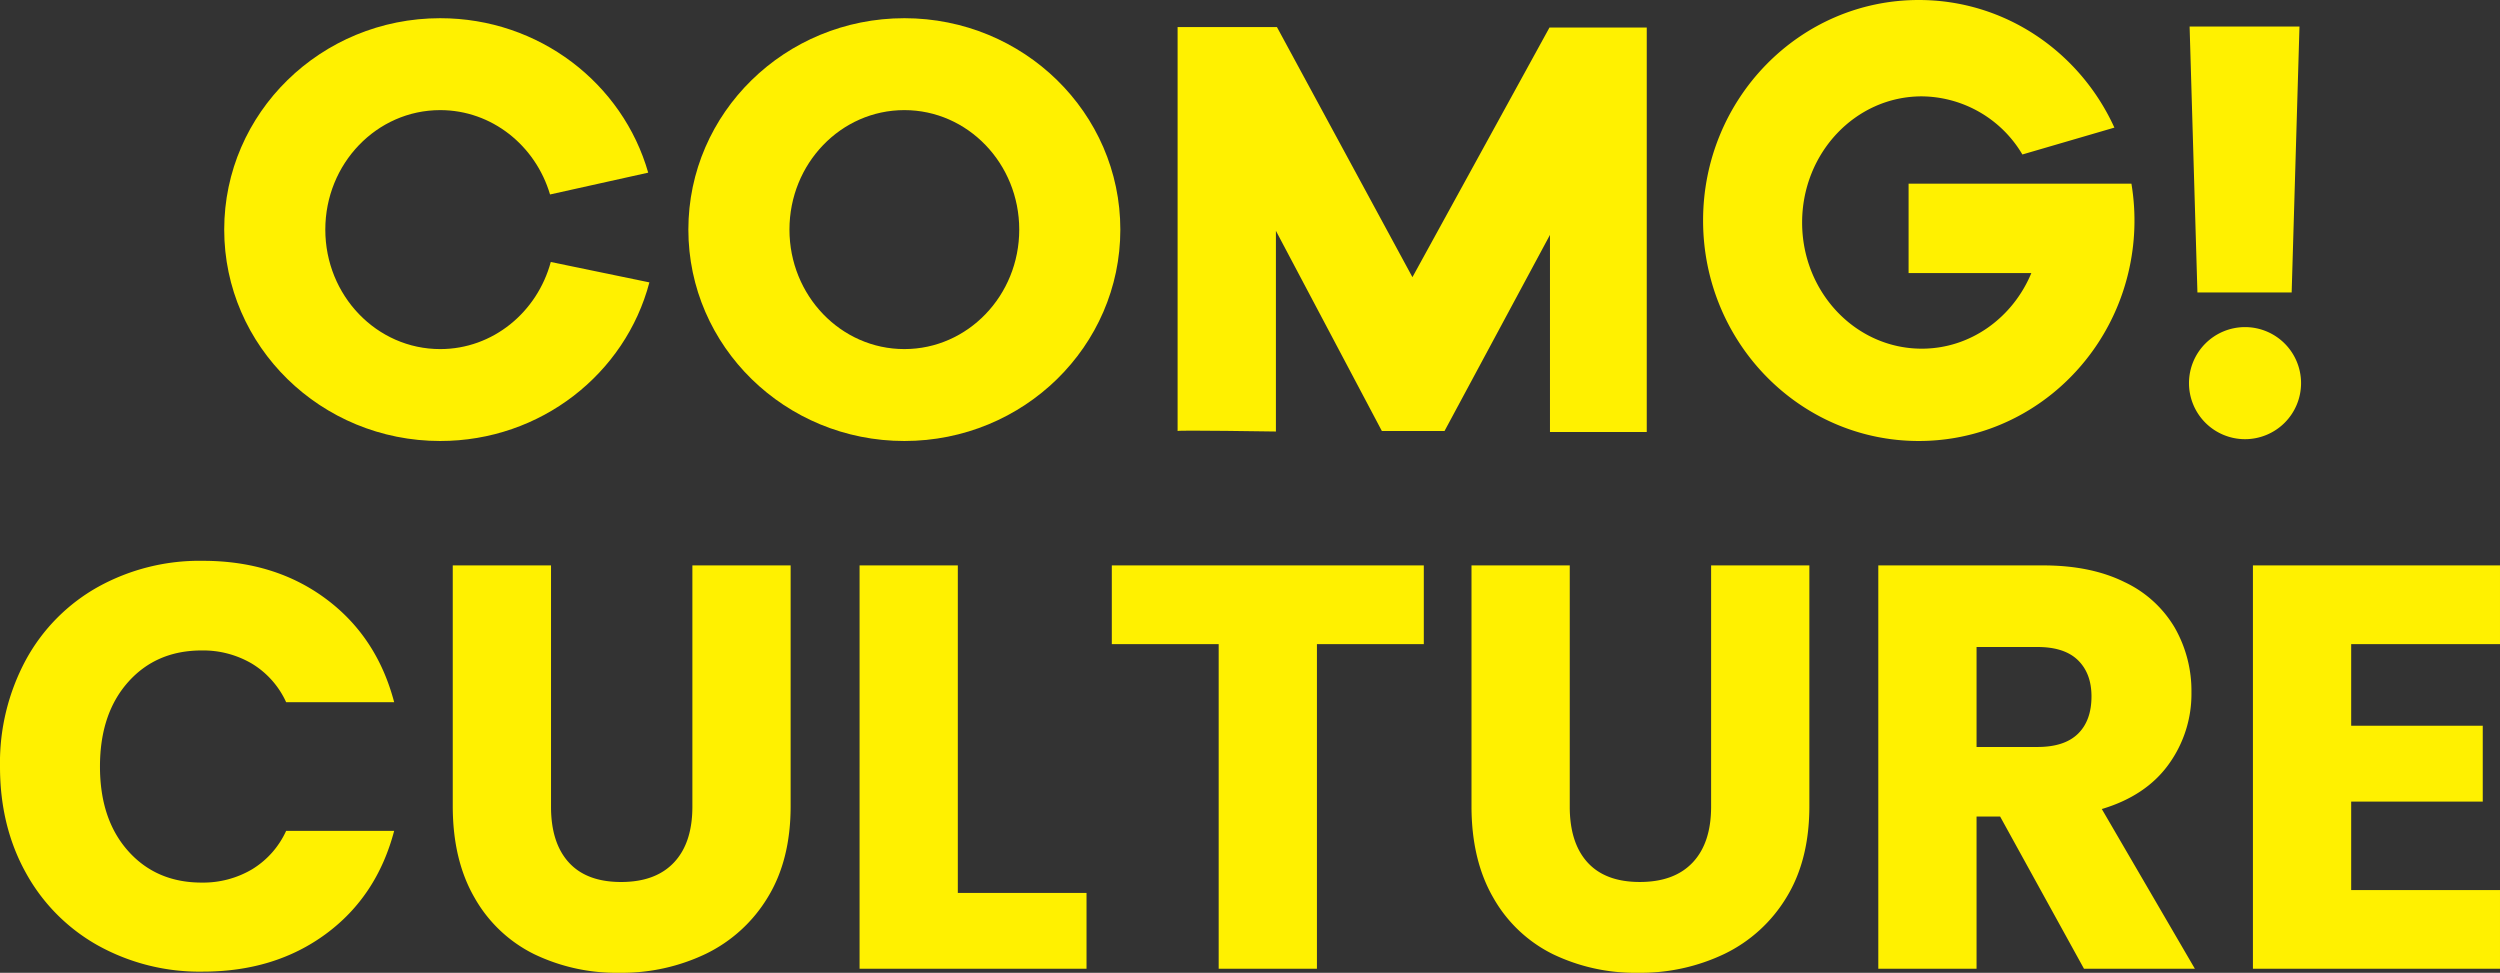
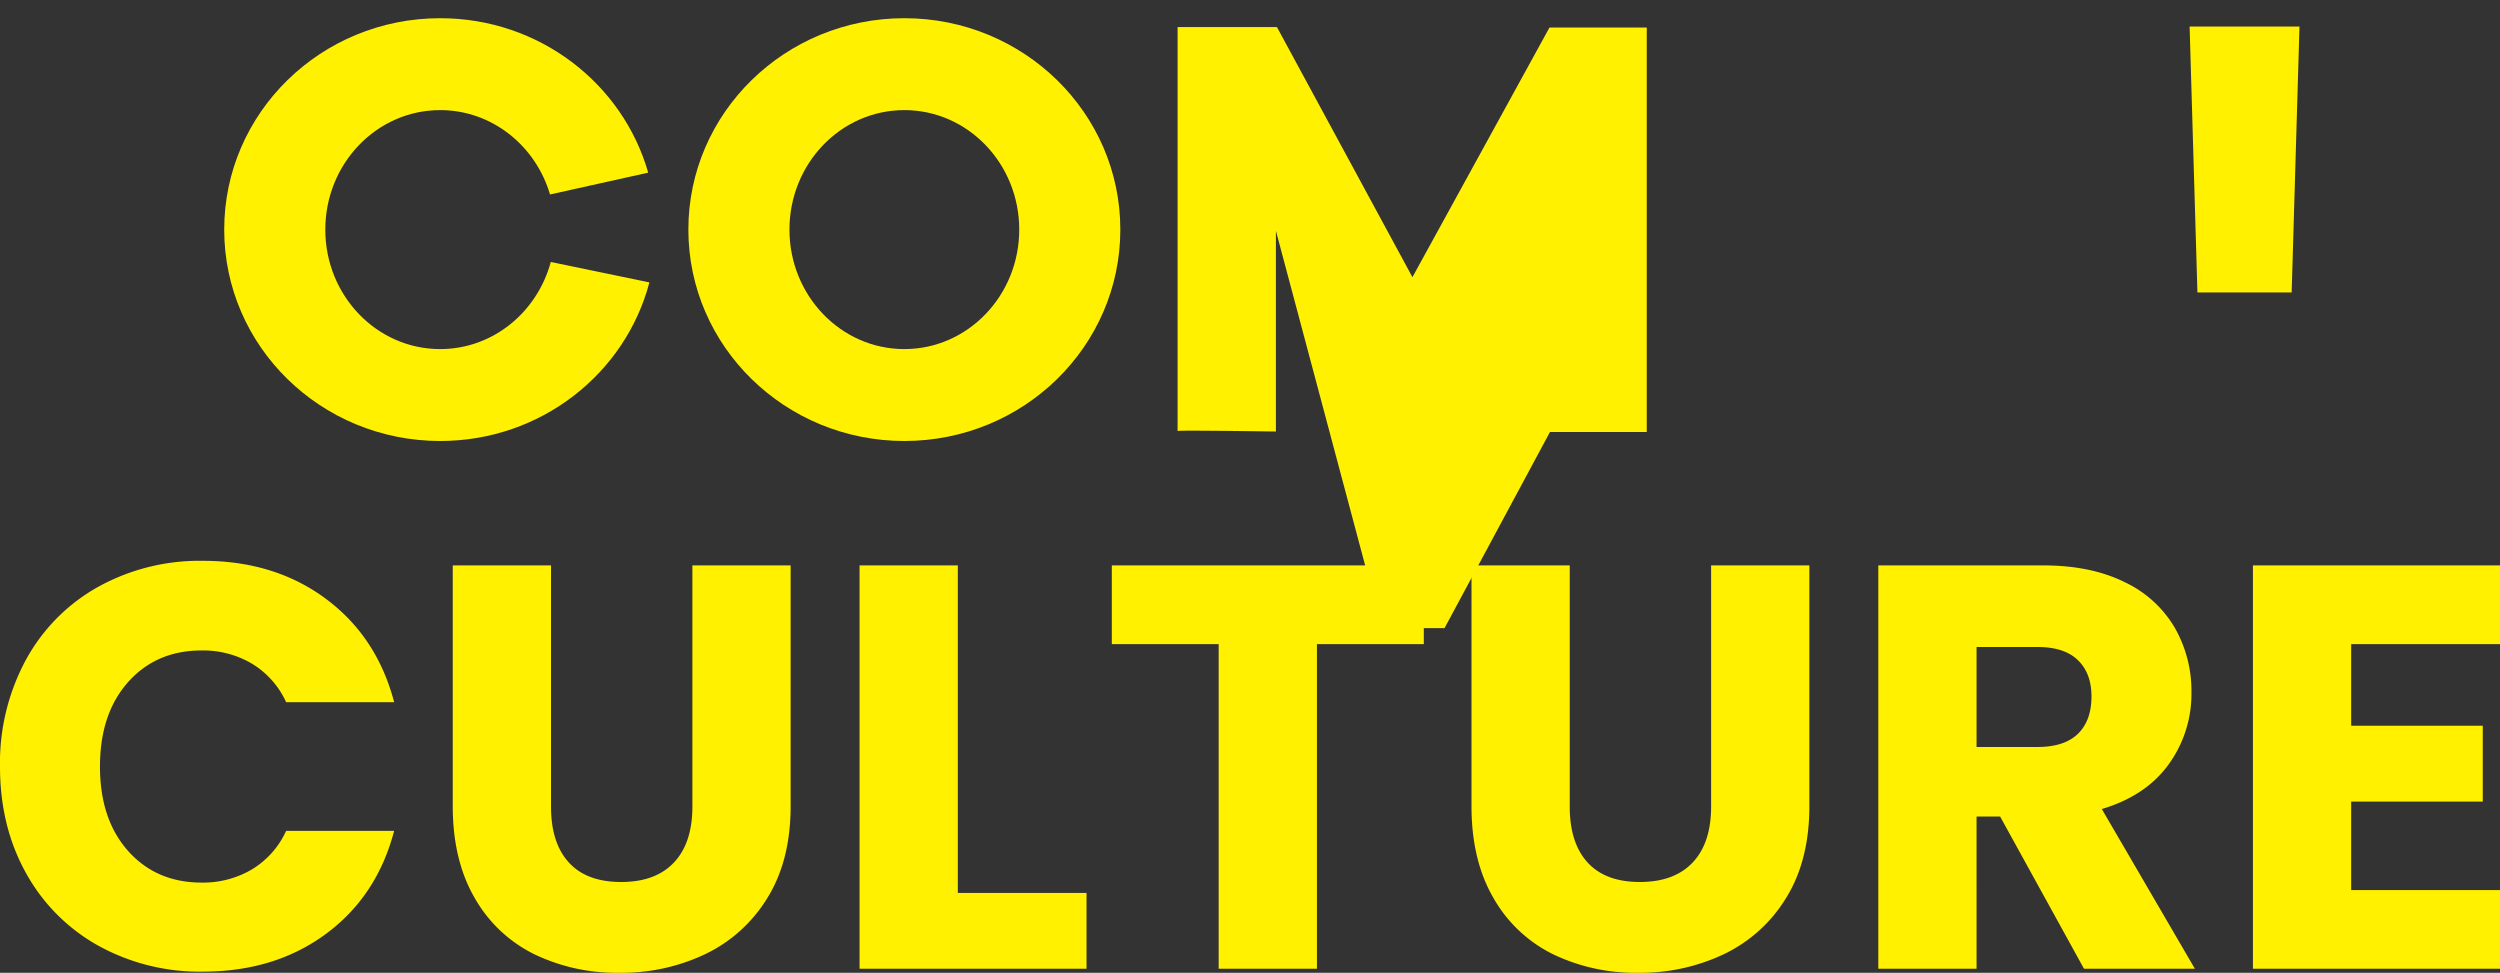
<svg xmlns="http://www.w3.org/2000/svg" width="665.703" height="259.035" viewBox="0 0 665.703 259.035">
  <rect x="0" y="0" width="665.703" height="259.035" fill="#333333" stroke="none" />
  <g id="グループ_23586" data-name="グループ 23586" transform="translate(9271.374 10160.964)">
    <g id="グループ_23585" data-name="グループ 23585" transform="translate(-9211.671 -10160.964)">
-       <path id="パス_63859" data-name="パス 63859" d="M427.541,86.1a14.921,14.921,0,1,1,14.921,14.921A14.921,14.921,0,0,1,427.541,86.1" transform="translate(95.643 15.923)" fill="#fff100" />
      <g id="グループ_18624" data-name="グループ 18624" transform="translate(0 0)">
        <path id="パス_63855" data-name="パス 63855" d="M158.514,3.961C126.75,3.961,101,29.163,101,60.251s25.75,56.29,57.514,56.29,57.514-25.2,57.514-56.29-25.75-56.29-57.514-56.29m0,88.107c-16.9,0-30.593-14.245-30.593-31.816s13.7-31.816,30.593-31.816,30.593,14.245,30.593,31.816-13.7,31.816-30.593,31.816" transform="translate(22.594 0.887)" fill="#fff100" />
        <path id="パス_63856" data-name="パス 63856" d="M57.514,92.068c-16.9,0-30.593-14.245-30.593-31.816s13.7-31.816,30.593-31.816c13.765,0,25.4,9.456,29.247,22.462l26.14-5.809C106.133,21.368,83.908,3.961,57.514,3.961,25.75,3.961,0,29.163,0,60.251s25.75,56.29,57.514,56.29c26.805,0,49.326-17.947,55.705-42.234L86.96,68.875c-3.616,13.38-15.425,23.193-29.446,23.193" transform="translate(0 0.887)" fill="#fff100" />
-         <path id="パス_63857" data-name="パス 63857" d="M207.46,113.452V5.886h26.45l36.081,66.6L306.48,6.022h25.908v107.7H306.616V61.229l-28.078,52.223H261.854L233.639,60.144v53.444s-26.179-.408-26.179-.136" transform="translate(46.409 1.317)" fill="#fff100" />
-         <path id="パス_63858" data-name="パス 63858" d="M435.866,48.914H376.53V72.72h32.684c-4.923,11.847-16.133,20.126-29.183,20.126-17.591,0-31.852-15.041-31.852-33.594s14.261-33.593,31.852-33.593a31.446,31.446,0,0,1,26.8,15.476l24.5-7.153C422.2,13.916,402.318,0,379.243,0c-31.721,0-57.436,26.288-57.436,58.715s25.715,58.713,57.436,58.713c27,0,49.632-19.046,55.778-44.708a59.846,59.846,0,0,0,.846-23.806" transform="translate(71.989)" fill="#fff100" />
+         <path id="パス_63857" data-name="パス 63857" d="M207.46,113.452V5.886h26.45l36.081,66.6L306.48,6.022h25.908v107.7H306.616l-28.078,52.223H261.854L233.639,60.144v53.444s-26.179-.408-26.179-.136" transform="translate(46.409 1.317)" fill="#fff100" />
        <path id="パス_63860" data-name="パス 63860" d="M456.932,5.775H427.675l2.082,70.806h25.094Z" transform="translate(95.673 1.292)" fill="#fff100" />
      </g>
    </g>
    <path id="パス_116968" data-name="パス 116968" d="M-334.076-53.856a57.732,57.732,0,0,1,6.885-28.382,49.206,49.206,0,0,1,19.2-19.431,55.747,55.747,0,0,1,27.923-6.961q19.125,0,32.742,10.1t18.207,27.54h-28.764a23.23,23.23,0,0,0-9.1-10.251,25.6,25.6,0,0,0-13.387-3.519q-12.087,0-19.584,8.415t-7.5,22.491q0,14.076,7.5,22.491t19.584,8.415a25.6,25.6,0,0,0,13.387-3.519,23.23,23.23,0,0,0,9.1-10.251h28.764q-4.59,17.442-18.207,27.463T-280.066.765A55.747,55.747,0,0,1-307.989-6.2a49.344,49.344,0,0,1-19.2-19.354Q-334.076-37.944-334.076-53.856Zm146.727-53.55v64.26q0,9.639,4.743,14.841t13.923,5.2q9.18,0,14.076-5.2t4.9-14.841v-64.26h26.163V-43.3q0,14.382-6.12,24.327A39.188,39.188,0,0,1-146.115-3.978a51.724,51.724,0,0,1-23.026,5.049A50.436,50.436,0,0,1-191.862-3.9,37.07,37.07,0,0,1-207.7-18.9q-5.814-10.021-5.814-24.4v-64.107ZM-79.025-20.2h34.272V0h-60.435V-107.406h26.163Zm124.083-87.21v20.961H16.6V0H-9.563V-86.445H-38.021v-20.961Zm38.862,0v64.26q0,9.639,4.743,14.841t13.923,5.2q9.18,0,14.076-5.2t4.9-14.841v-64.26h26.163V-43.3q0,14.382-6.12,24.327A39.188,39.188,0,0,1,125.154-3.978a51.725,51.725,0,0,1-23.026,5.049A50.436,50.436,0,0,1,79.407-3.9,37.07,37.07,0,0,1,63.571-18.9q-5.814-10.021-5.814-24.4v-64.107ZM220.855,0,198.517-40.545h-6.273V0H166.081V-107.406h43.911q12.7,0,21.65,4.437a30.563,30.563,0,0,1,13.387,12.163,33.942,33.942,0,0,1,4.437,17.213,31.969,31.969,0,0,1-6.044,19.125q-6.044,8.415-17.825,11.934L250.384,0ZM192.244-59.058h16.218q7.191,0,10.786-3.519t3.6-9.945q0-6.12-3.6-9.639T208.462-85.68H192.244ZM292-86.445v21.726h35.037v20.2H292v23.562h39.627V0h-65.79V-107.406h65.79v20.961Z" transform="translate(-8937.299 -9903)" fill="#fff100" />
  </g>
</svg>